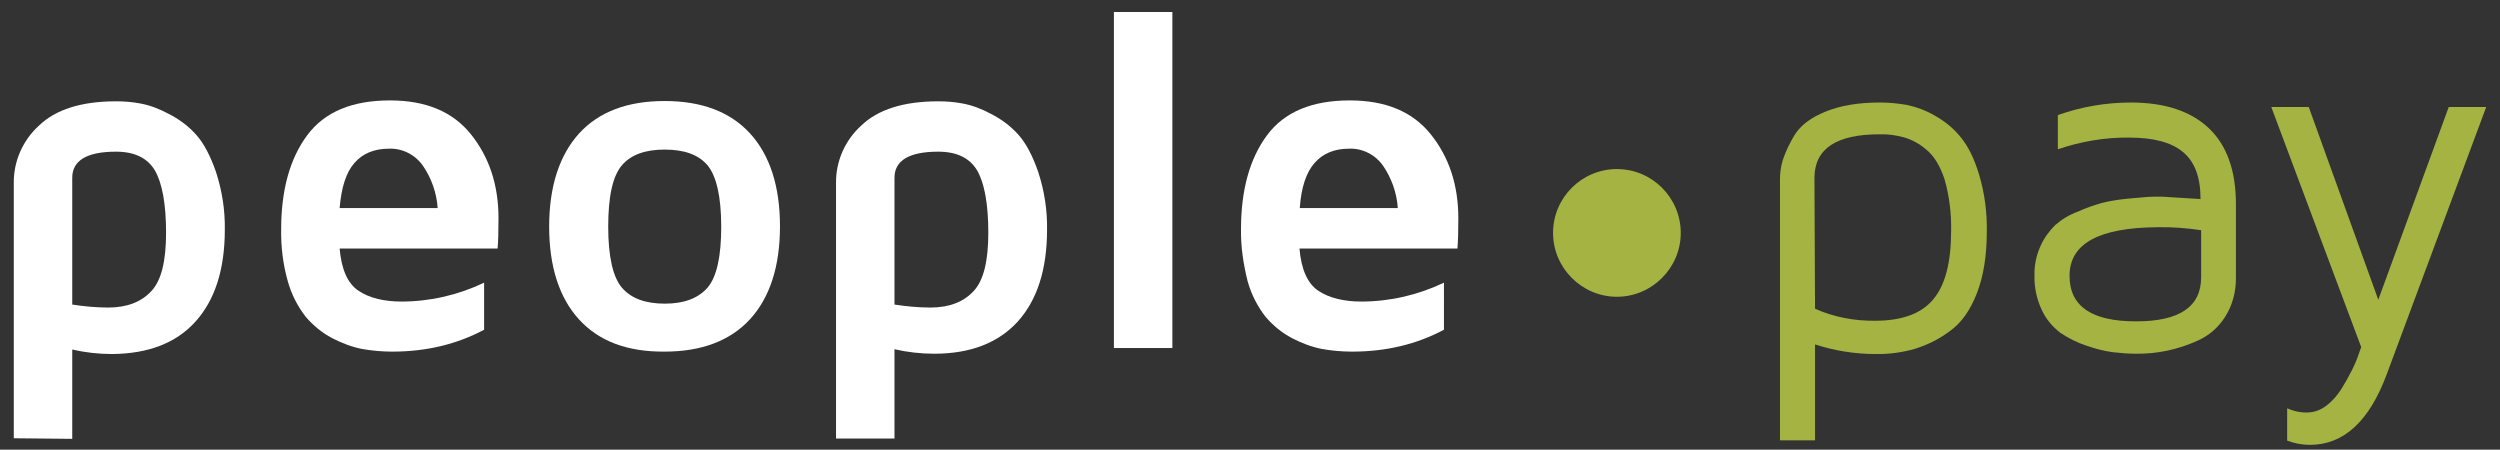
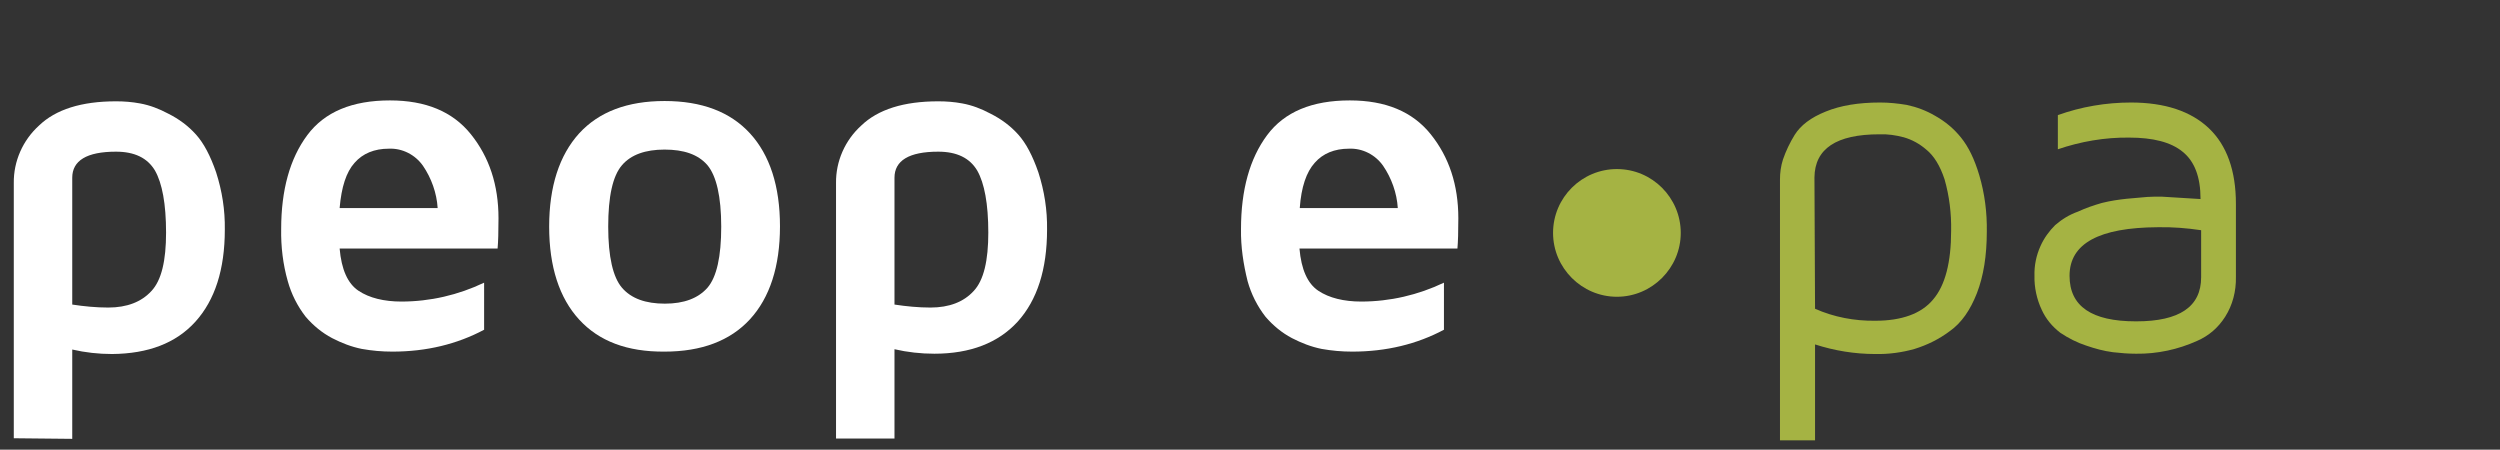
<svg xmlns="http://www.w3.org/2000/svg" version="1.1" id="Layer_1" x="0px" y="0px" viewBox="0 0 834 150" style="enable-background:new 0 0 834 150;" xml:space="preserve">
  <rect x="0" y="0" width="834" height="150" fill="#333333" stroke="none" />
  <style type="text/css">
	.st0{fill:#FFFFFF;}
	.st1{fill:#A5B343;}
</style>
  <g>
    <path class="st0" d="M4.6,146.2V61.1c-0.1-7.3,3-14.3,8.4-19.2c5.6-5.4,14.2-8.1,25.7-8.1c2.7,0,5.3,0.2,8,0.7   c3.3,0.6,6.4,1.8,9.4,3.4c3.6,1.8,6.7,4.1,9.3,7c2.6,2.9,4.8,7.1,6.7,12.6c2,6.2,3,12.6,2.9,19.1c0,13.3-3.3,23.5-9.8,30.7   c-6.5,7.2-15.8,10.7-27.8,10.8c-4.5,0-9-0.5-13.3-1.5v29.8L4.6,146.2L4.6,146.2z M24.1,101.6c3.9,0.6,8,1,12,1   c6.3,0,11.1-1.9,14.4-5.5c3.4-3.6,4.9-10.2,4.9-19.5c0-9.6-1.3-16.5-3.7-20.7c-2.5-4.2-6.8-6.3-13-6.3c-9.8,0-14.6,3-14.6,8.7   L24.1,101.6z" />
    <path class="st0" d="M93.8,76.4c0-13,2.9-23.5,8.7-31.3c5.8-7.8,15-11.6,27.6-11.6c11.9,0,20.9,3.7,27,11.3s9.2,16.9,9.2,28   c0,4.5-0.1,7.9-0.3,10.1h-52.7c0.6,7,2.7,11.7,6.3,14.1c3.6,2.4,8.5,3.6,14.3,3.6c9.6,0,19-2.2,27.6-6.3V110   c-9,4.8-19.2,7.3-30.6,7.3c-3.5,0-6.8-0.3-10.2-0.9c-3.5-0.7-6.8-2-9.9-3.6c-3.4-1.8-6.3-4.2-8.8-7.1c-2.8-3.6-4.8-7.6-6-11.9   C94.4,88.2,93.7,82.3,93.8,76.4z M113.3,69.4H146c-0.3-5-2.1-10-4.9-14.1c-2.6-3.7-6.9-5.9-11.4-5.7c-4.8,0-8.7,1.6-11.4,4.7   C115.5,57.4,113.9,62.4,113.3,69.4z" />
    <path class="st0" d="M193.2,106.6c-6.6-7.2-10-17.6-10-31s3.4-23.8,10-31.1c6.6-7.2,16.1-10.8,28.5-10.8s21.9,3.6,28.5,10.8   c6.6,7.2,10,17.6,10,31s-3.4,23.8-10,31c-6.6,7.2-16.2,10.8-28.5,10.8C209.2,117.4,199.8,113.8,193.2,106.6z M207.5,55.1   c-3.1,3.6-4.6,10.4-4.6,20.5s1.6,16.9,4.6,20.4c3.1,3.6,7.9,5.3,14.3,5.3c6.4,0,11.1-1.8,14.2-5.3c3.1-3.6,4.6-10.4,4.6-20.4   S239,58.7,236,55.1c-3.1-3.6-7.9-5.2-14.3-5.2S210.5,51.6,207.5,55.1L207.5,55.1z" />
    <path class="st0" d="M278.9,146.2V61.1c-0.1-7.3,3-14.3,8.4-19.2c5.6-5.4,14.2-8.1,25.7-8.1c2.7,0,5.3,0.2,8,0.7   c3.3,0.6,6.4,1.8,9.4,3.4c3.6,1.8,6.7,4.1,9.3,7c2.6,2.9,4.8,7.1,6.7,12.6c2,6.2,3,12.6,2.9,19.1c0,13.3-3.3,23.5-9.8,30.7   c-6.5,7.1-15.8,10.7-27.8,10.7c-4.5,0-9-0.5-13.3-1.5v29.8H278.9z M298.4,101.6c3.9,0.6,8,1,12,1c6.3,0,11.1-1.9,14.4-5.5   c3.4-3.6,4.9-10.2,4.9-19.5c0-9.6-1.3-16.5-3.7-20.7c-2.5-4.2-6.8-6.3-13-6.3c-9.8,0-14.6,3-14.6,8.7L298.4,101.6z" />
-     <path class="st0" d="M371.6,116.1V4h19.5v112.1H371.6z" />
    <path class="st0" d="M414,76.4c0-13,2.9-23.5,8.7-31.3c5.8-7.8,15-11.6,27.6-11.6c11.9,0,20.9,3.7,27,11.3c6.1,7.6,9.2,16.9,9.2,28   c0,4.5-0.1,7.9-0.3,10.1h-52.7c0.6,7,2.7,11.7,6.3,14.1c3.6,2.4,8.5,3.6,14.3,3.6c9.6,0,19-2.2,27.6-6.3V110   c-9,4.8-19.2,7.3-30.6,7.3c-3.5,0-6.8-0.3-10.2-0.9c-3.5-0.7-6.8-2-9.9-3.6c-3.4-1.8-6.3-4.2-8.8-7.1c-2.8-3.6-4.8-7.6-6-11.9   C414.8,88.2,413.9,82.3,414,76.4z M433.6,69.4h32.7c-0.3-5-2.1-10-4.9-14.1c-2.6-3.7-6.9-5.9-11.4-5.7c-4.8,0-8.7,1.6-11.4,4.7   C435.8,57.4,434.1,62.4,433.6,69.4z" />
    <path class="st1" d="M593.8,147V59.9c0-2.3,0.3-4.5,1-6.7c1-2.9,2.3-5.6,3.9-8.2c2-3.2,5.4-5.8,10.4-7.8c4.9-2,10.9-3,18.1-3   c3,0,5.9,0.3,8.9,0.8c3.3,0.7,6.5,1.9,9.4,3.6c3.4,1.9,6.3,4.3,8.7,7.3c2.5,3.1,4.5,7.2,6.1,12.6c1.8,6.1,2.6,12.4,2.5,18.7   c0,8.1-1.1,14.9-3.3,20.6c-2.2,5.6-5.1,9.9-9.1,12.7c-3.6,2.7-7.5,4.6-11.7,5.9c-4.2,1.2-8.7,1.8-13.1,1.7   c-6.8,0-13.6-1.1-20.1-3.2v32H593.8z M605.5,103c6.3,2.8,13.2,4.1,20.1,4c8.9,0,15.4-2.4,19.3-7.1c4-4.7,6-12.3,6-23   c0.1-5.7-0.6-11.5-2.2-17.1c-1.5-4.5-3.5-7.8-6.1-9.9c-2.2-1.9-4.7-3.3-7.5-4.1c-2.7-0.7-5.3-1.1-8.1-1c-14.4,0-21.6,4.8-21.7,14.4   L605.5,103z" />
    <path class="st1" d="M678.7,92c-0.1-3.4,0.6-6.8,2-9.9c1.2-2.7,2.9-5,4.9-7c2.3-2,4.8-3.5,7.6-4.5c2.6-1.2,5.2-2.1,8-2.9   c2.8-0.7,5.5-1.1,8.3-1.4c3.2-0.3,5.5-0.5,6.8-0.6s3-0.1,4.8-0.1l13,0.8c0-7.4-2-12.6-6-15.8c-3.9-3.2-9.9-4.7-17.8-4.7   c-8.1-0.1-16.2,1.3-23.8,3.9V38.4c7.8-2.8,16.1-4.2,24.4-4.2c11.3,0,20,2.9,26,8.6c6,5.7,9,14.2,9,25.2v24.4   c0.1,4.7-1.1,9.4-3.6,13.3c-2.3,3.6-5.4,6.3-9.3,8c-6.4,2.9-13.4,4.4-20.4,4.3c-2.6,0-5.1-0.2-7.7-0.5c-3.1-0.4-6-1.2-8.9-2.2   c-3.1-1-6-2.5-8.7-4.3c-2.7-2.1-4.8-4.6-6.2-7.7C679.5,99.9,678.6,95.9,678.7,92z M690.4,92c0,10.2,7.4,15.2,22.1,15.2h0.2   c14.4,0,21.6-4.9,21.6-14.7V76.8c-4.7-0.7-9.6-1.1-14.4-1C700.3,75.9,690.4,81.2,690.4,92L690.4,92z" />
-     <path class="st1" d="M757.7,35.7h12.5l23.2,64.3l23.5-64.3h12.5l-33.2,89.2c-5.8,15.6-14.3,23.5-25.6,23.5c-2.6,0-5.2-0.5-7.6-1.4   v-10.8c2.2,1,4.6,1.5,7,1.4c2.3-0.1,4.3-0.9,6.1-2.3c2-1.5,3.6-3.4,4.9-5.4c1.3-2.1,2.5-4.2,3.6-6.4c0.9-1.8,1.7-3.6,2.3-5.5   l0.8-2.2L757.7,35.7z" />
    <path class="st1" d="M539.4,56.4L539.4,56.4c11.8,0,21.3,9.6,21.3,21.3l0,0c0,11.7-9.6,21.3-21.3,21.3l0,0   c-11.7,0-21.3-9.6-21.3-21.3l0,0C518.1,65.9,527.7,56.4,539.4,56.4z" />
  </g>
  <g>
</g>
</svg>